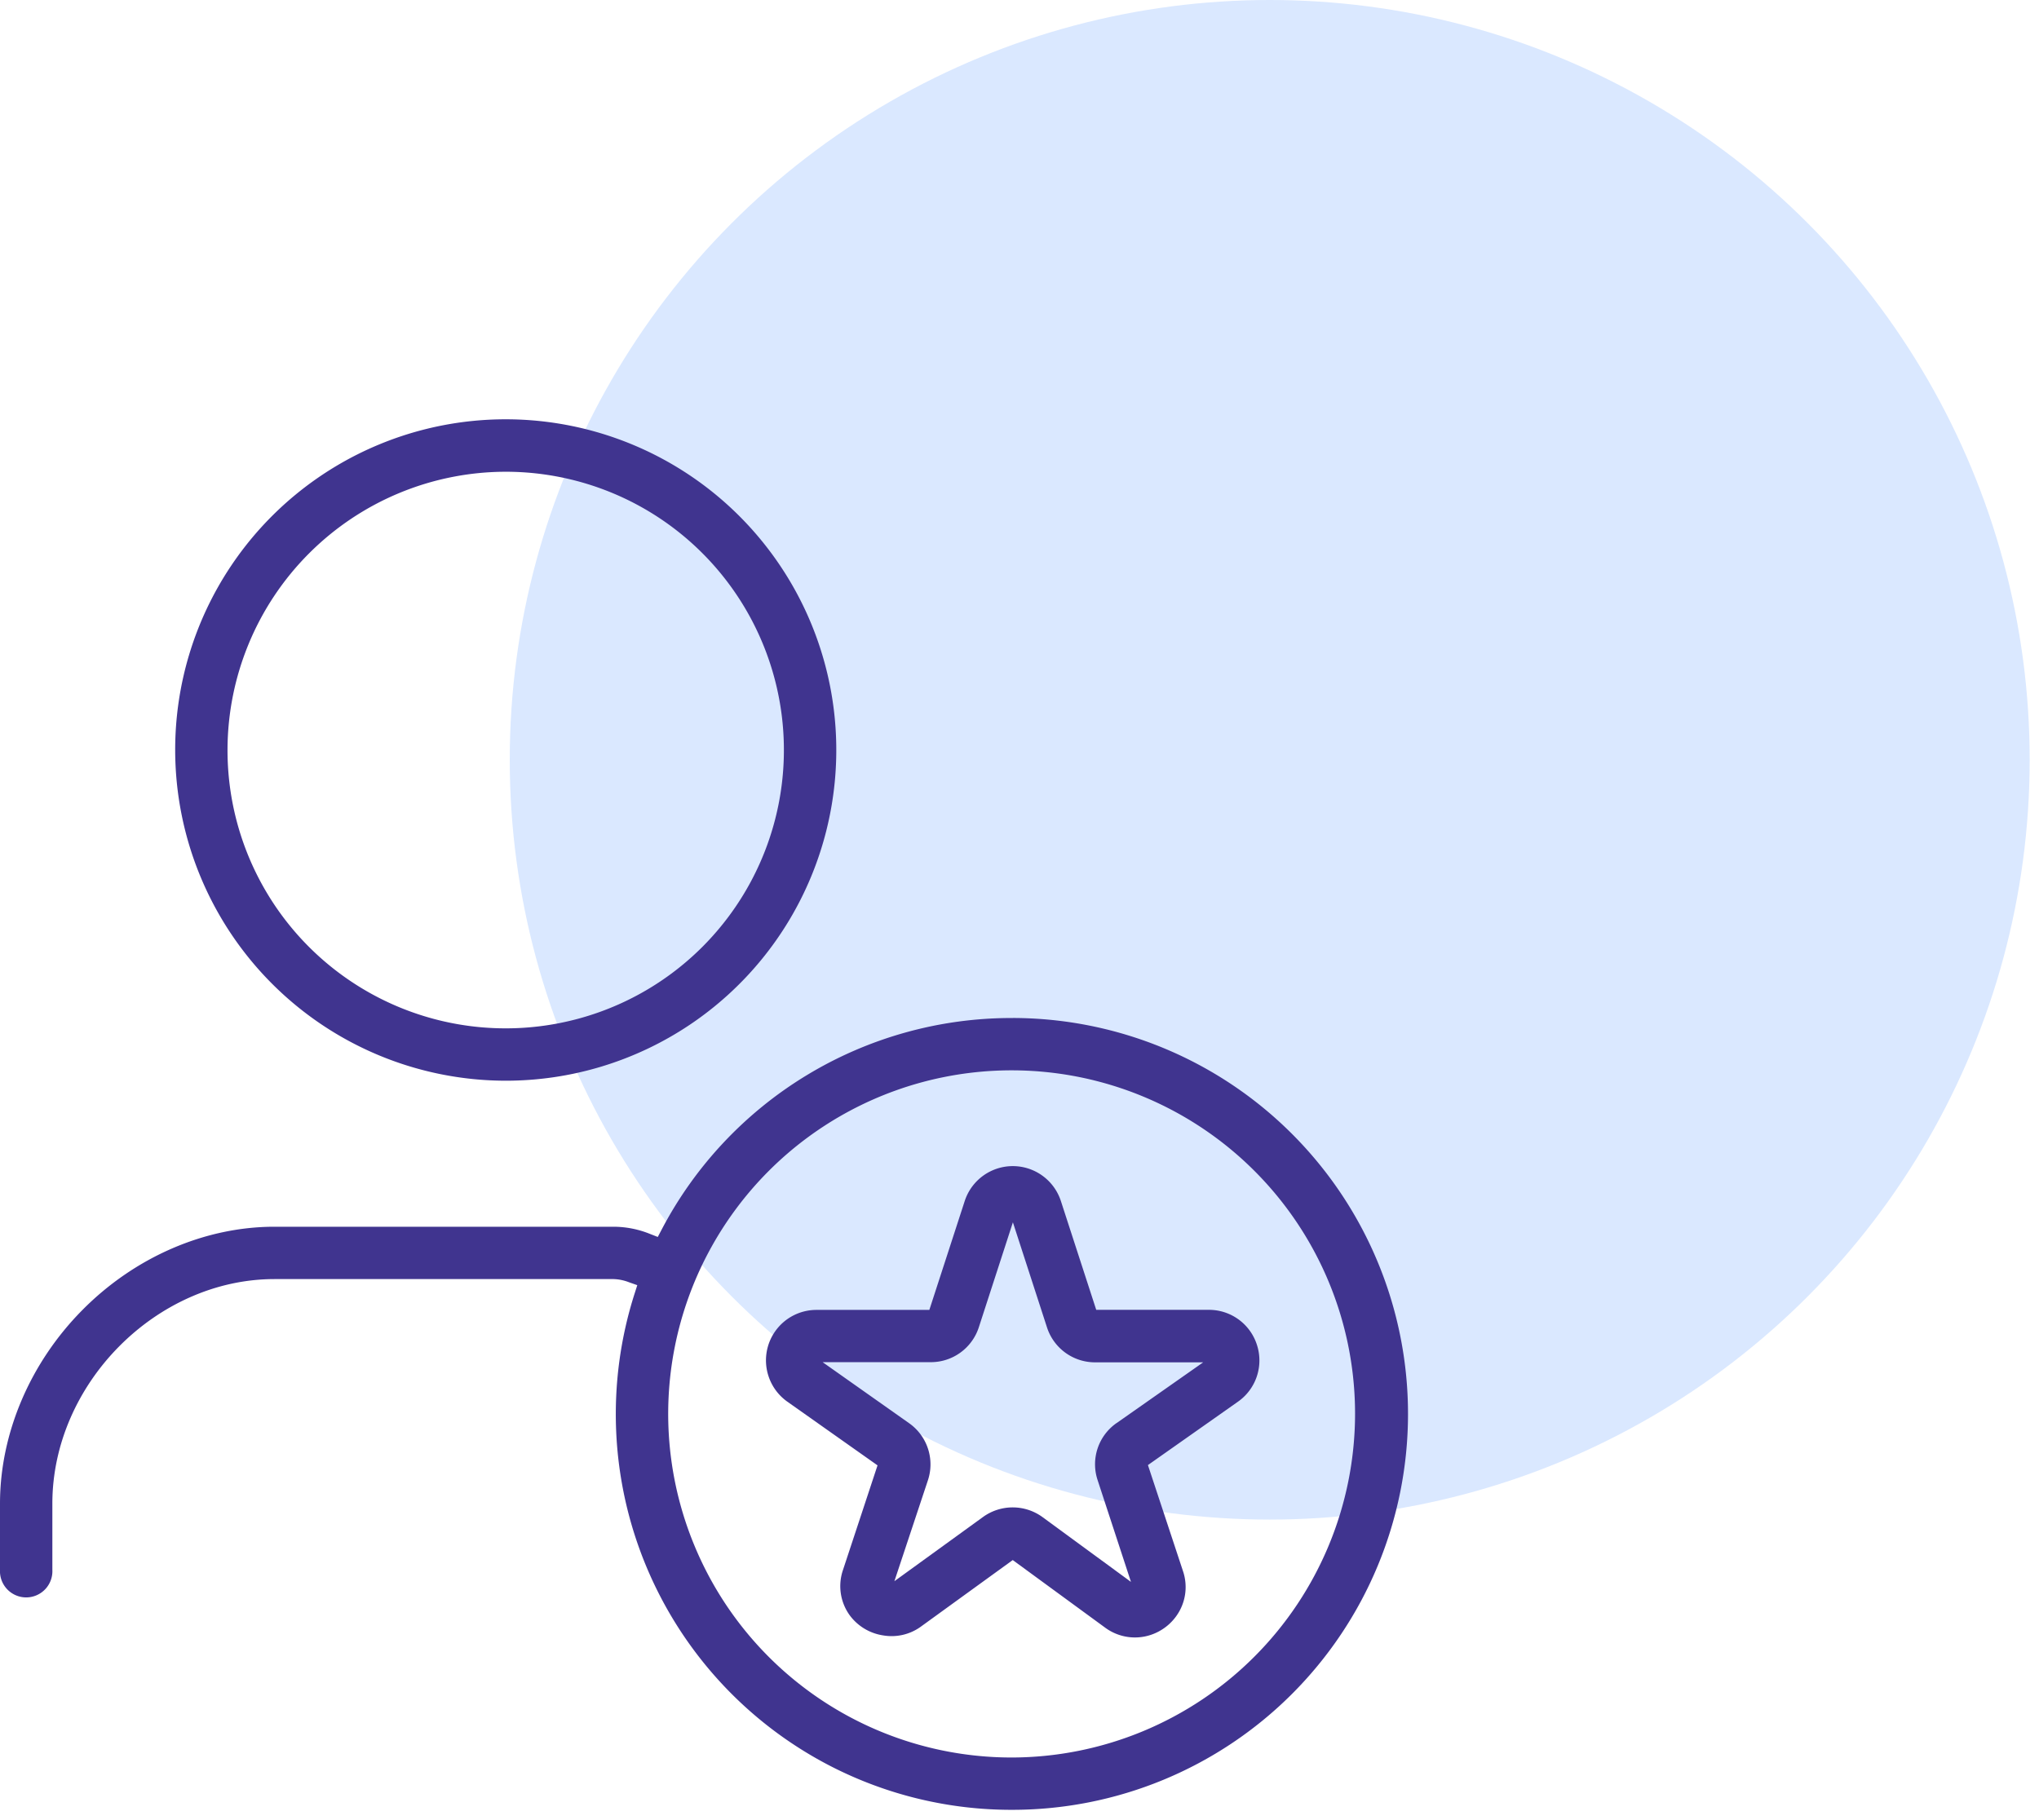
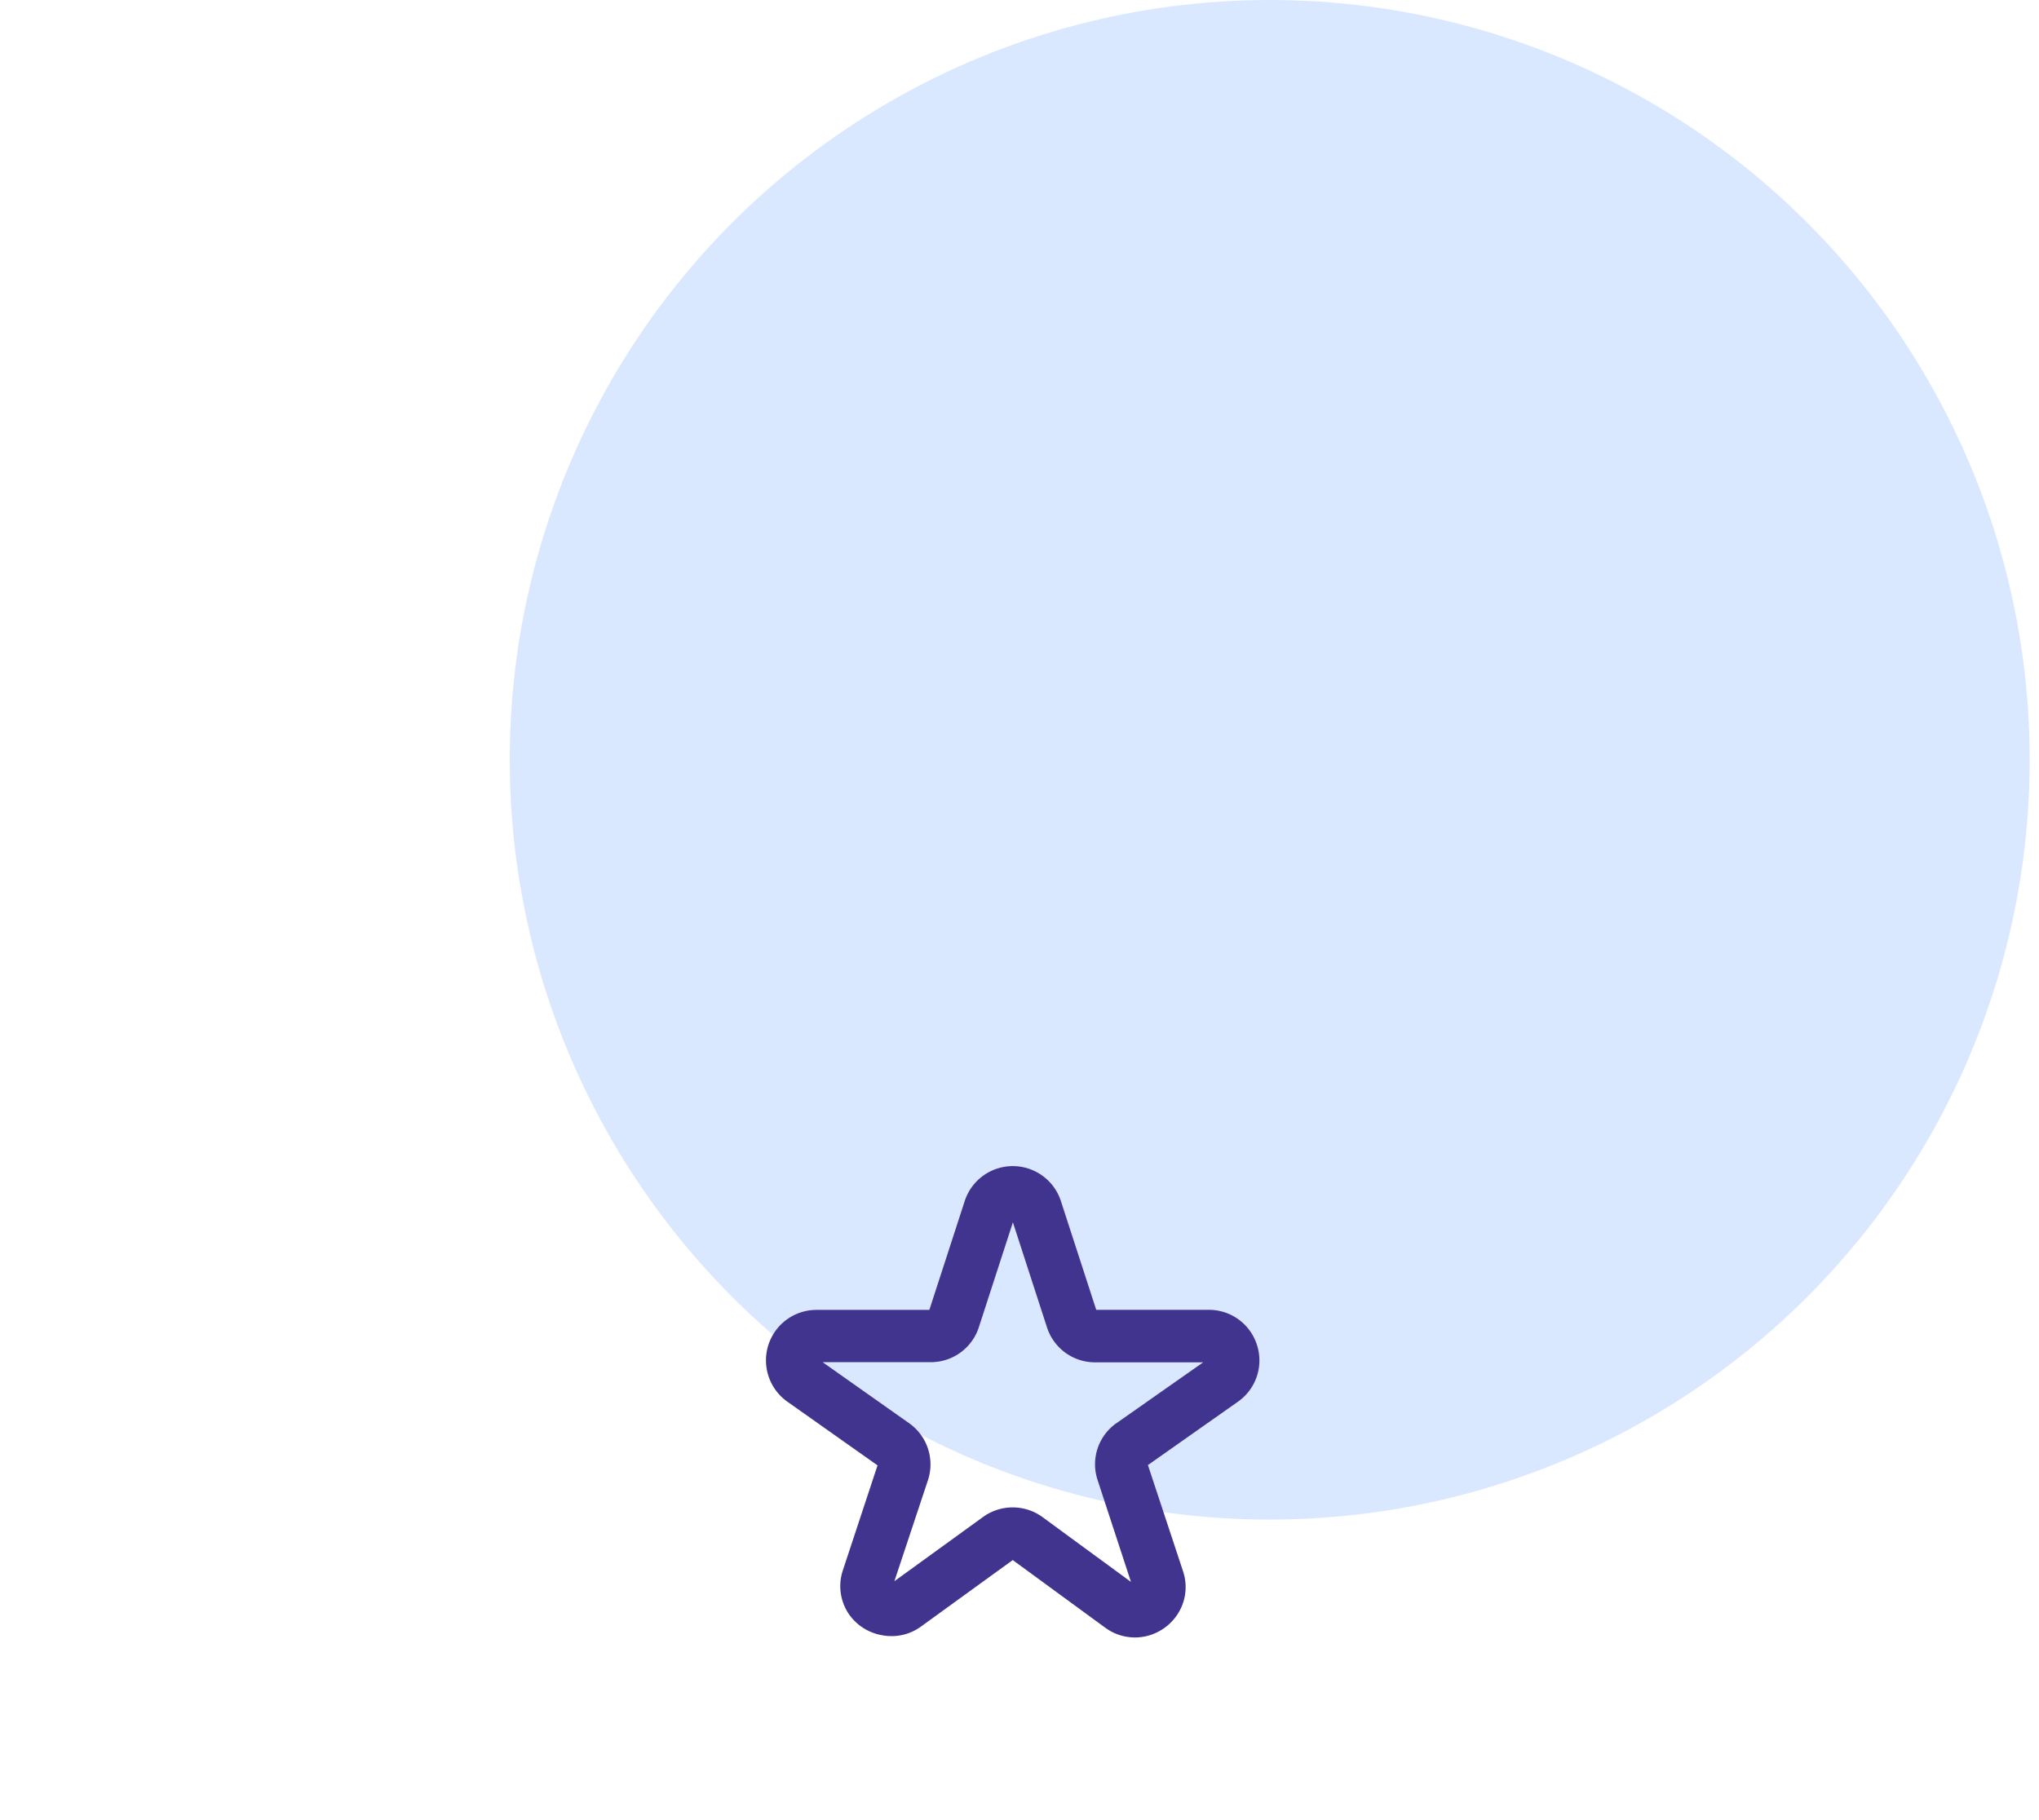
<svg xmlns="http://www.w3.org/2000/svg" width="84" height="75" viewBox="0 0 84 75" fill="none">
  <circle cx="52.308" cy="31.308" r="31.308" fill="#DAE8FF" />
-   <path d="M20.833 44.532a13.612 13.612 0 0 0 12.583-8.411 13.635 13.635 0 0 0-2.952-14.851 13.615 13.615 0 0 0-23.247 9.637 13.644 13.644 0 0 0 3.992 9.63 13.627 13.627 0 0 0 9.624 3.995zm0-25.093a11.456 11.456 0 0 1 10.589 7.079 11.475 11.475 0 0 1-2.485 12.498 11.459 11.459 0 0 1-19.564-8.11 11.486 11.486 0 0 1 3.36-8.104 11.472 11.472 0 0 1 8.1-3.363zM41.732 41.948h-.063a16.272 16.272 0 0 0-14.417 8.73l-.154.292-.308-.12a4.024 4.024 0 0 0-1.503-.301H11.306c-2.867 0-5.749 1.248-7.907 3.427C1.239 56.154 0 59.065 0 61.958v2.728a1.08 1.08 0 1 0 2.157 0v-2.728c0-4.929 4.277-9.252 9.152-9.252h13.974c.216.008.429.052.63.131l.341.12-.11.345a16.313 16.313 0 0 0 8.142 19.508 16.284 16.284 0 0 0 7.384 1.766 16.298 16.298 0 0 0 11.538-4.757 16.319 16.319 0 0 0 .042-23.072 16.298 16.298 0 0 0-11.52-4.8h.002zM41.67 72.42a14.142 14.142 0 0 1-13.066-8.743A14.166 14.166 0 0 1 31.67 48.25a14.147 14.147 0 0 1 15.416-3.07 14.151 14.151 0 0 1 8.738 13.074 14.179 14.179 0 0 1-4.15 10.013A14.16 14.16 0 0 1 41.67 72.42z" fill="#40348F" />
  <path d="M51.784 55.425a2.074 2.074 0 0 0-1.985-1.452h-4.638l-1.458-4.489a2.083 2.083 0 0 0-3.958 0l-1.459 4.492h-4.649a2.079 2.079 0 0 0-1.972 2.745c.141.42.412.783.773 1.038l3.713 2.623-1.425 4.316a2.051 2.051 0 0 0 .282 1.865c.33.445.823.742 1.371.825a2.052 2.052 0 0 0 1.543-.35l3.8-2.754 3.802 2.782a2.067 2.067 0 0 0 2.18.177c.297-.152.553-.371.748-.641a2.048 2.048 0 0 0 .283-1.864l-1.444-4.368 3.708-2.611a2.075 2.075 0 0 0 .785-2.334zm-5.78 3.21a2.069 2.069 0 0 0-.787 2.352l1.375 4.197-3.649-2.674a2.088 2.088 0 0 0-2.447 0l-3.65 2.645 1.379-4.152a2.076 2.076 0 0 0-.775-2.36L33.89 56.13h4.456a2.079 2.079 0 0 0 1.98-1.443l1.402-4.32 1.404 4.328a2.08 2.08 0 0 0 1.979 1.442h4.456l-3.562 2.499z" fill="#40348F" />
</svg>